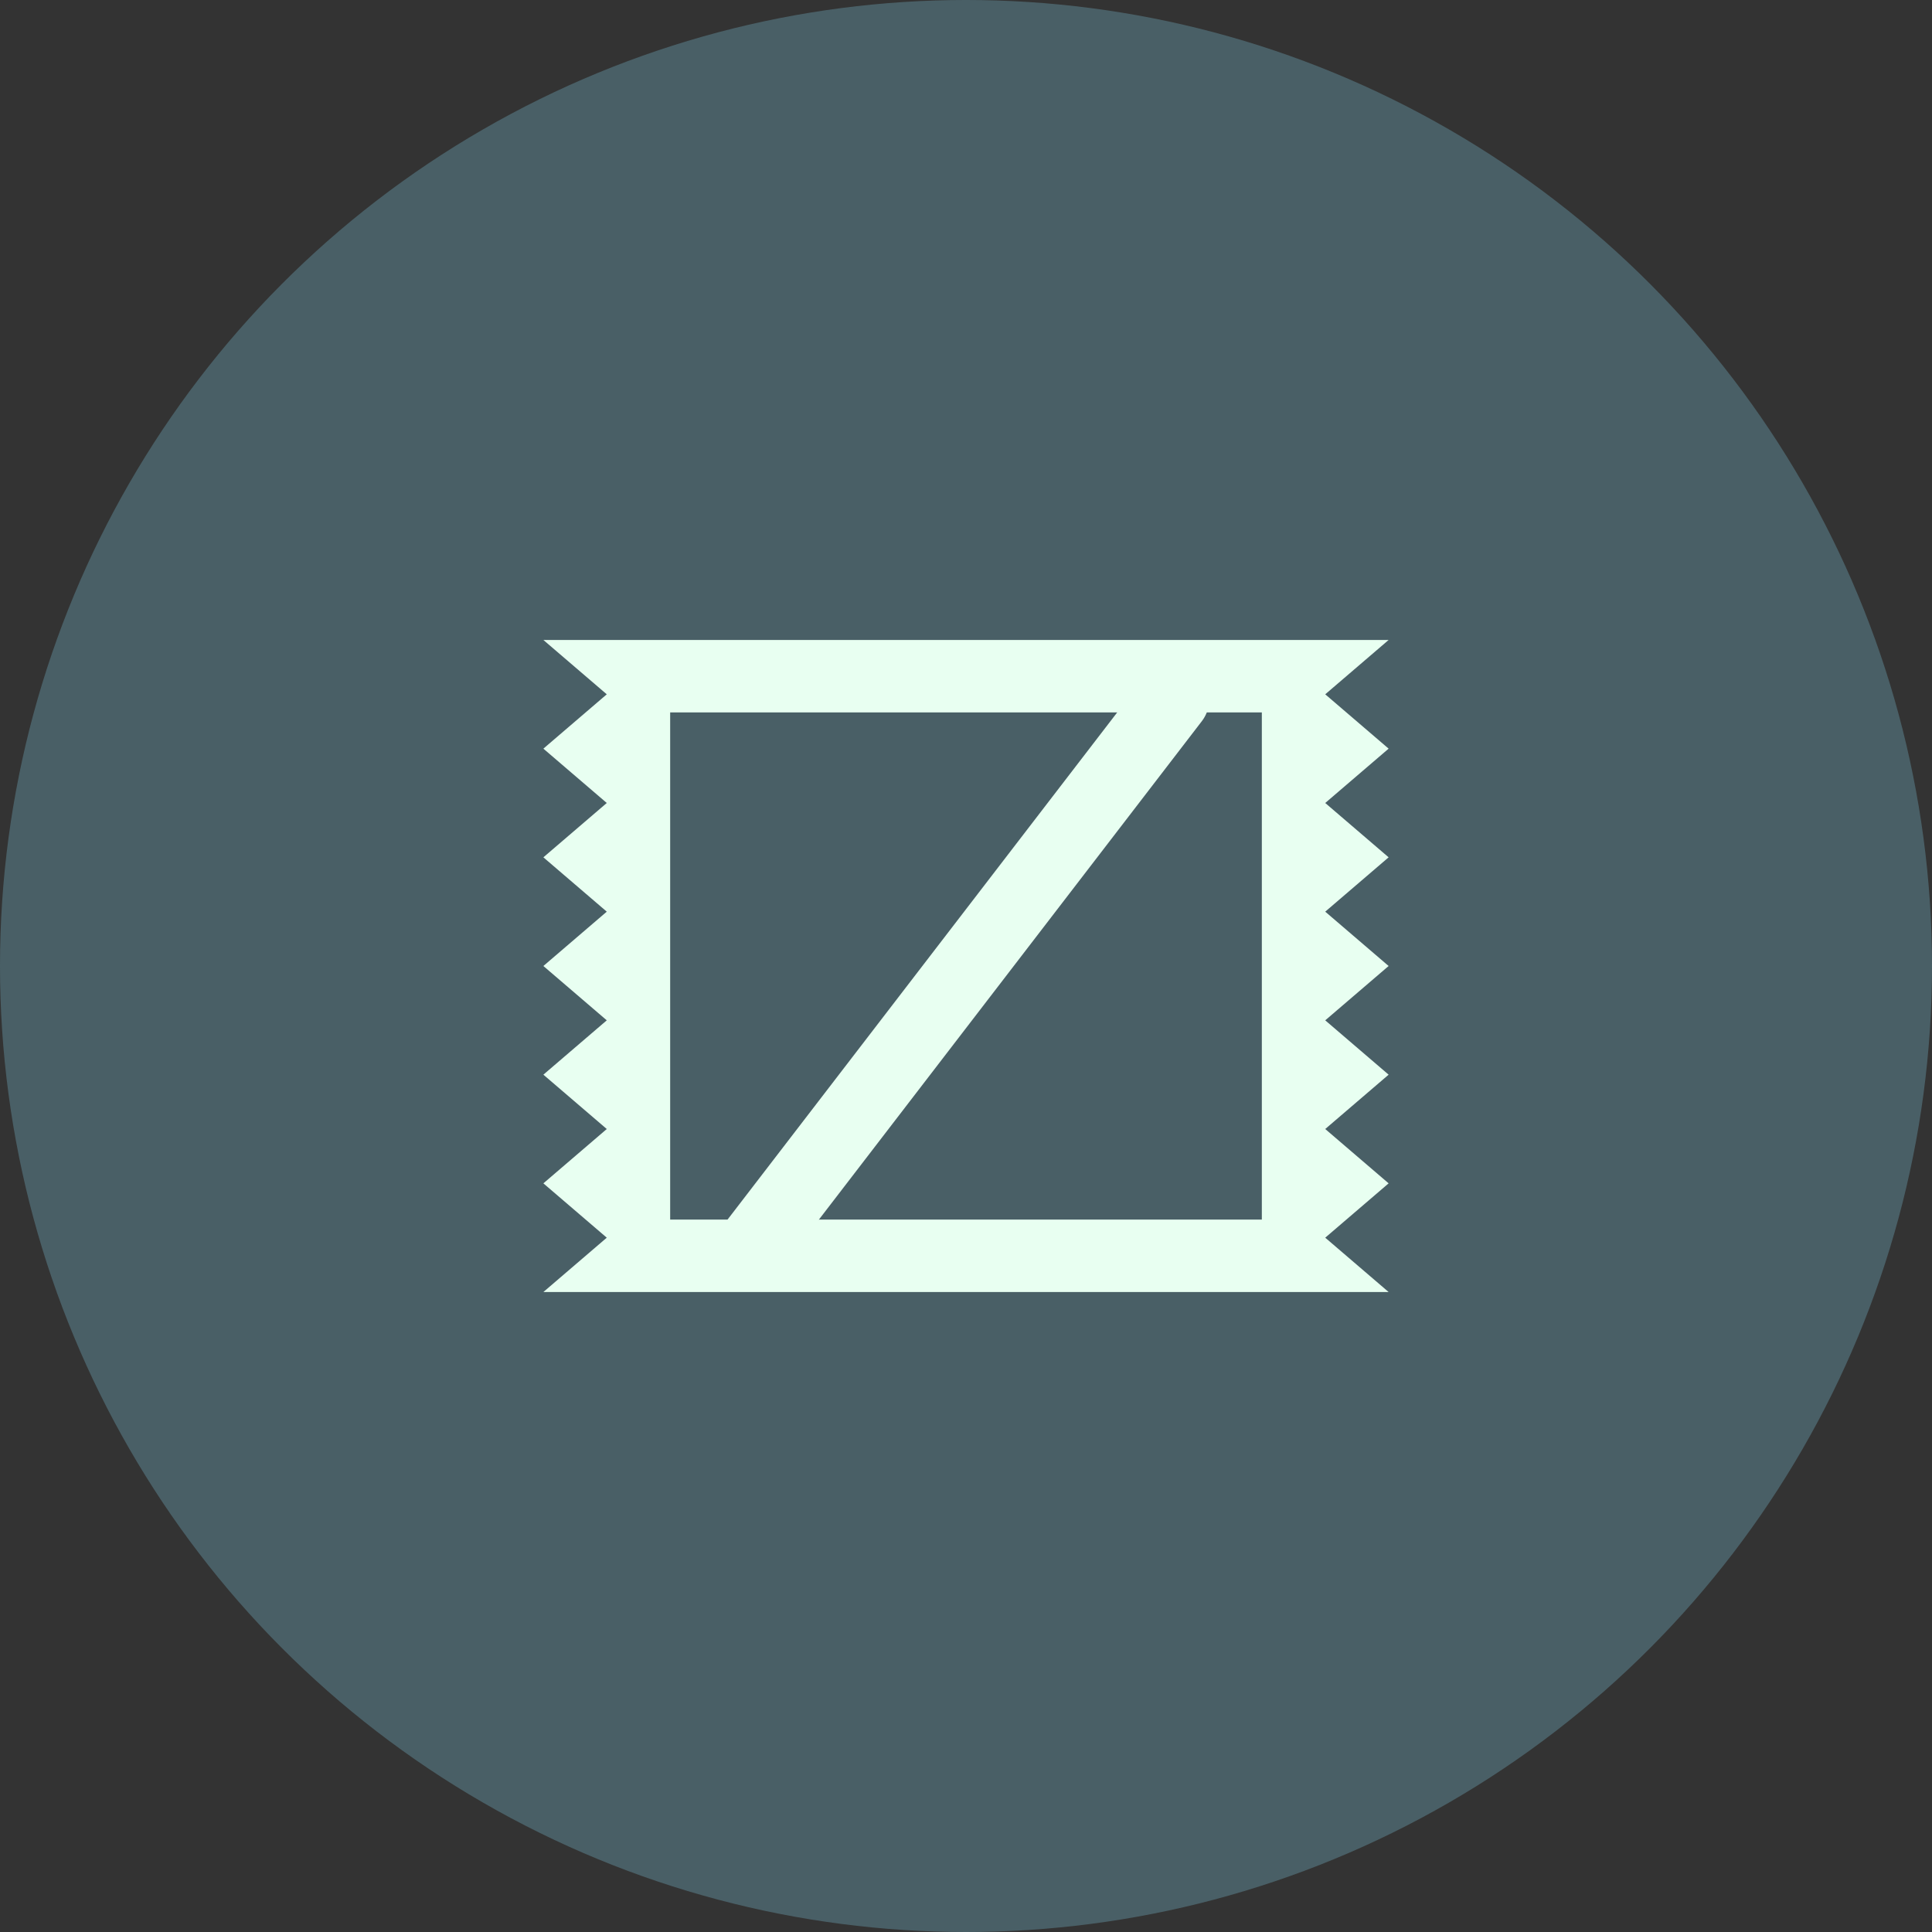
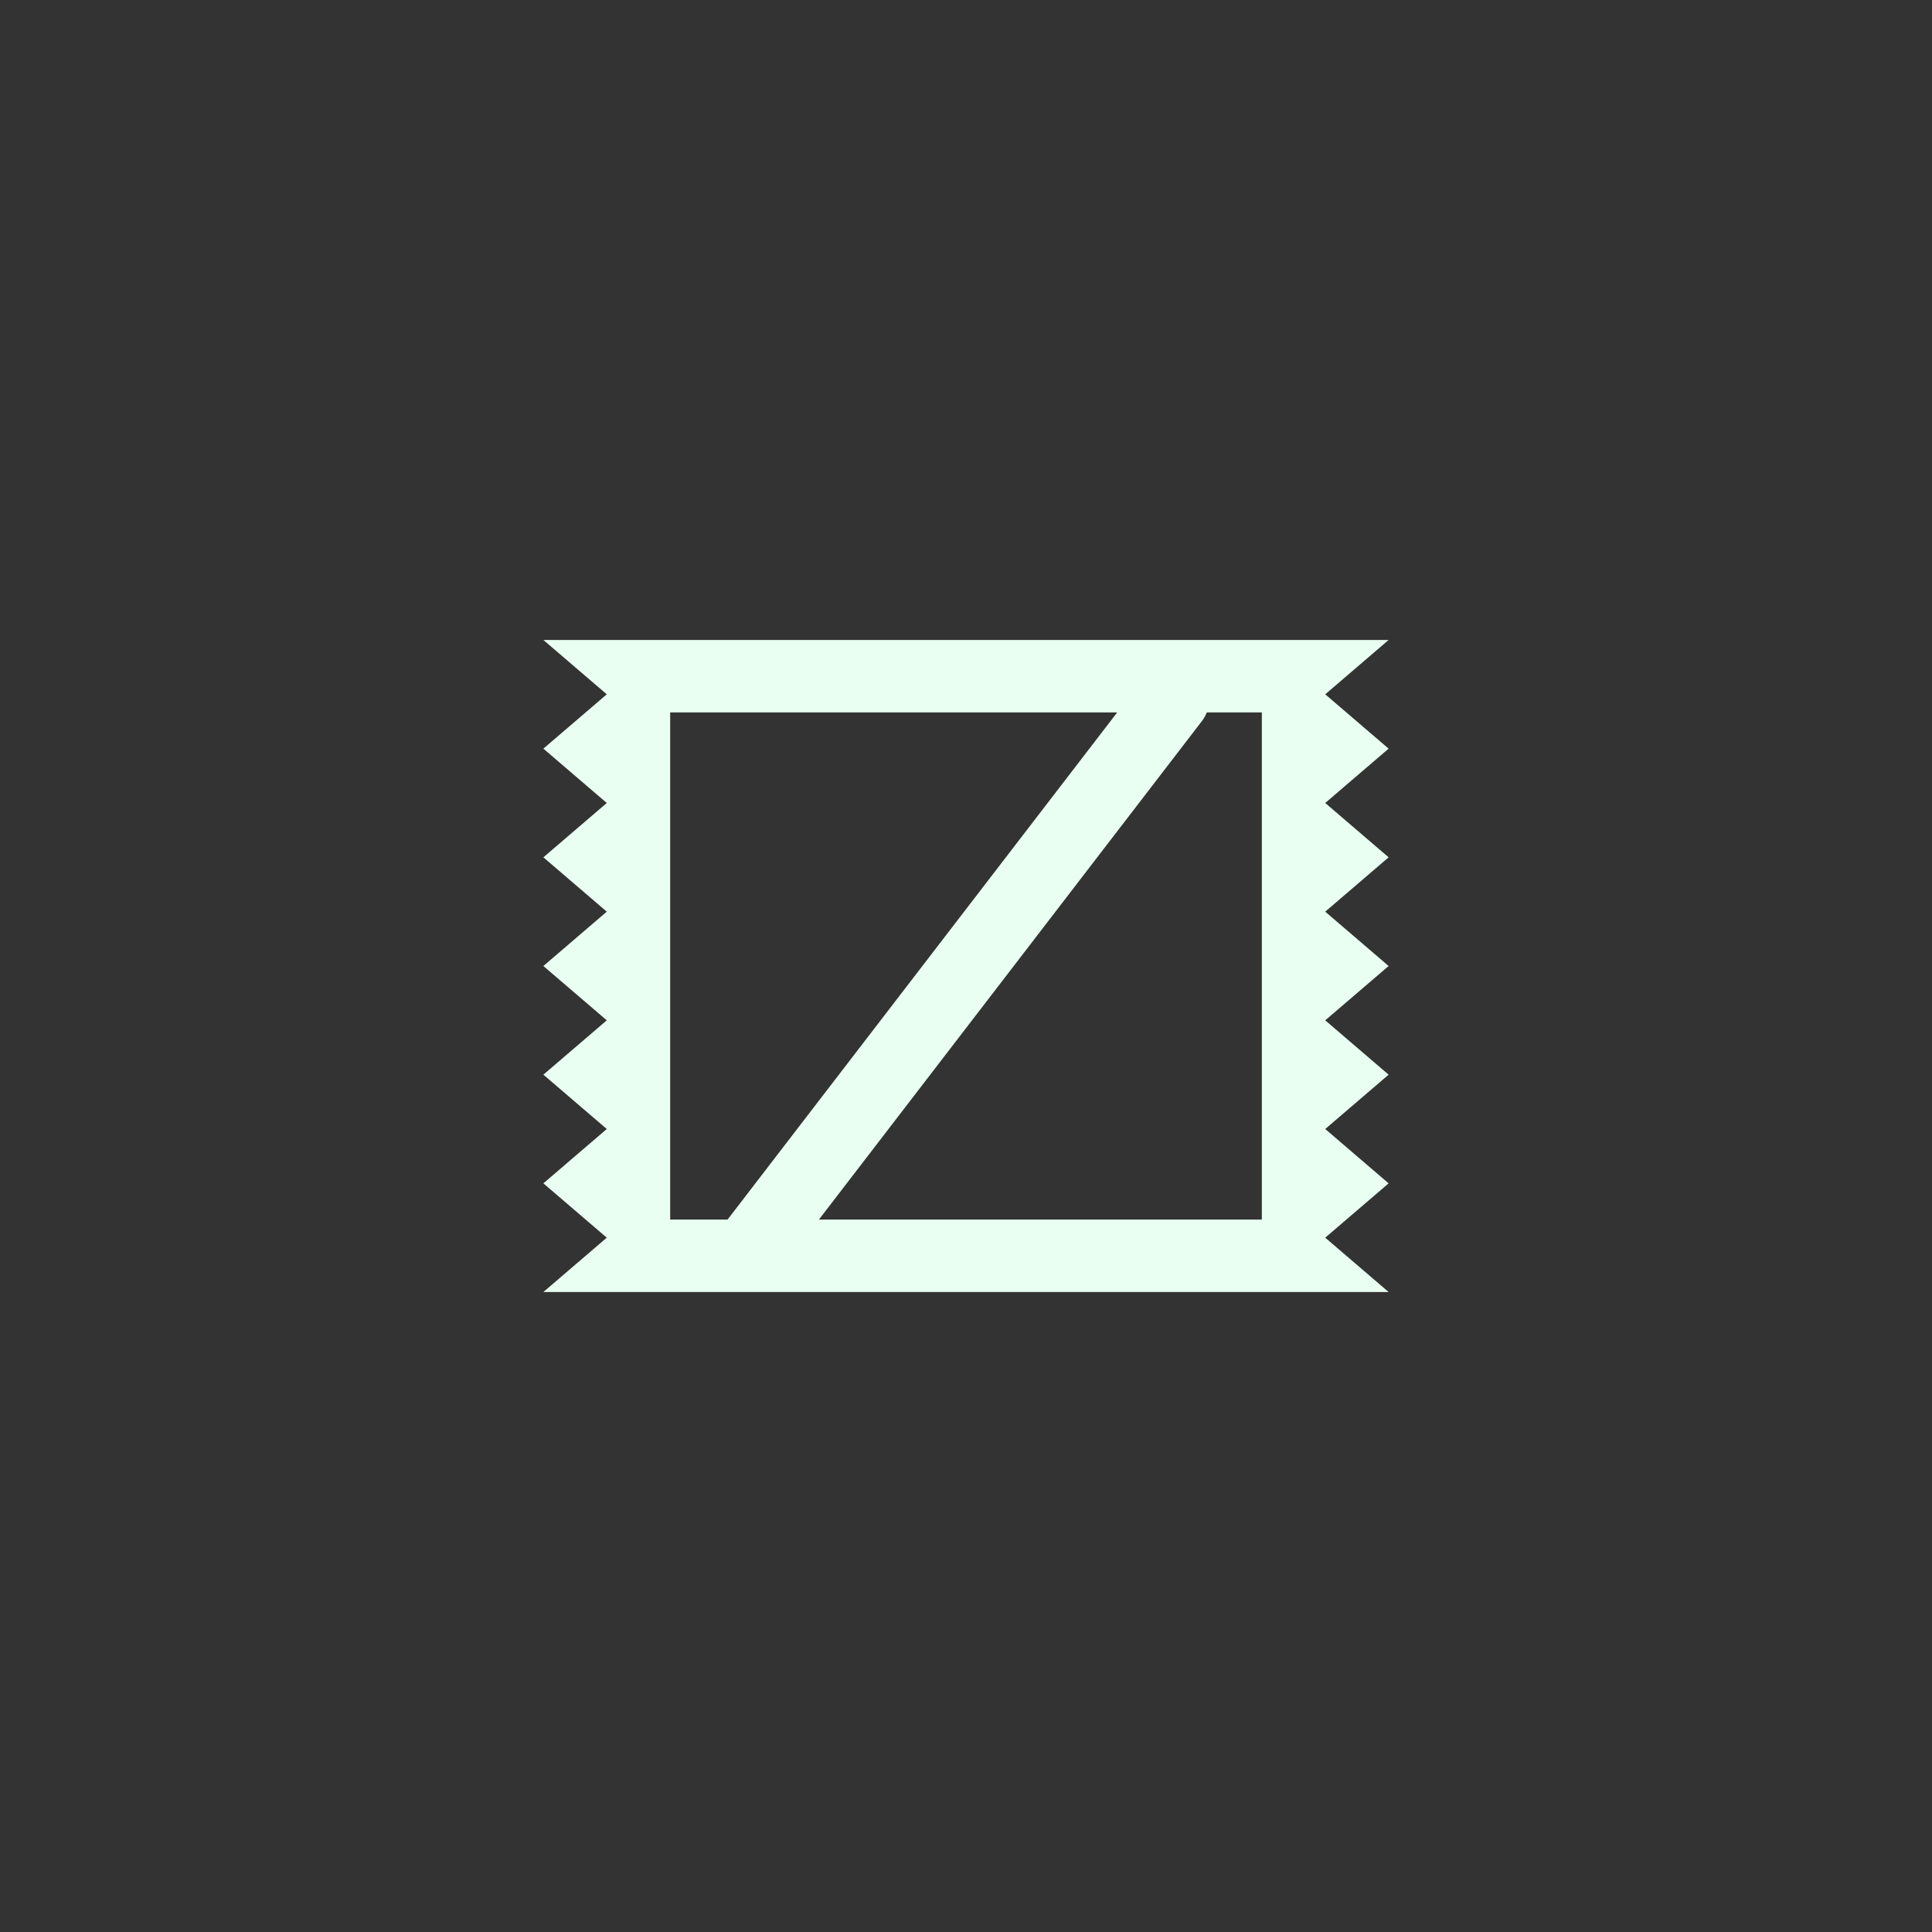
<svg xmlns="http://www.w3.org/2000/svg" width="160" height="160" viewBox="0 0 160 160" fill="none">
  <rect x="0" y="0" width="160" height="160" fill="#333333" stroke="none" />
-   <circle cx="80" cy="80" r="80" fill="#4F6A73" fill-opacity="0.8" />
  <g clip-path="url(#clip0_2780_22677)">
    <path d="M50.25 57.5L45 62L50.25 66.5L45 71L50.25 75.5L45 80L50.25 84.5L45 89L50.25 93.5L45 98L50.25 102.5L45 107L115 107L109.75 102.5L115 98L109.75 93.5L115 89L109.75 84.5L115 80L109.75 75.5L115 71L109.75 66.5L115 62L109.75 57.5L115 53L45 53L50.25 57.5ZM104.5 59L104.5 101L55.5 101L55.5 59L104.5 59Z" fill="#E8FFF1" />
    <path d="M62.5 103L97.149 57.901" stroke="#E8FFF1" stroke-width="6" stroke-linecap="round" />
  </g>
  <defs>
    <clipPath id="clip0_2780_22677">
      <rect width="72" height="84" fill="white" transform="translate(38 116) rotate(-90)" />
    </clipPath>
  </defs>
</svg>